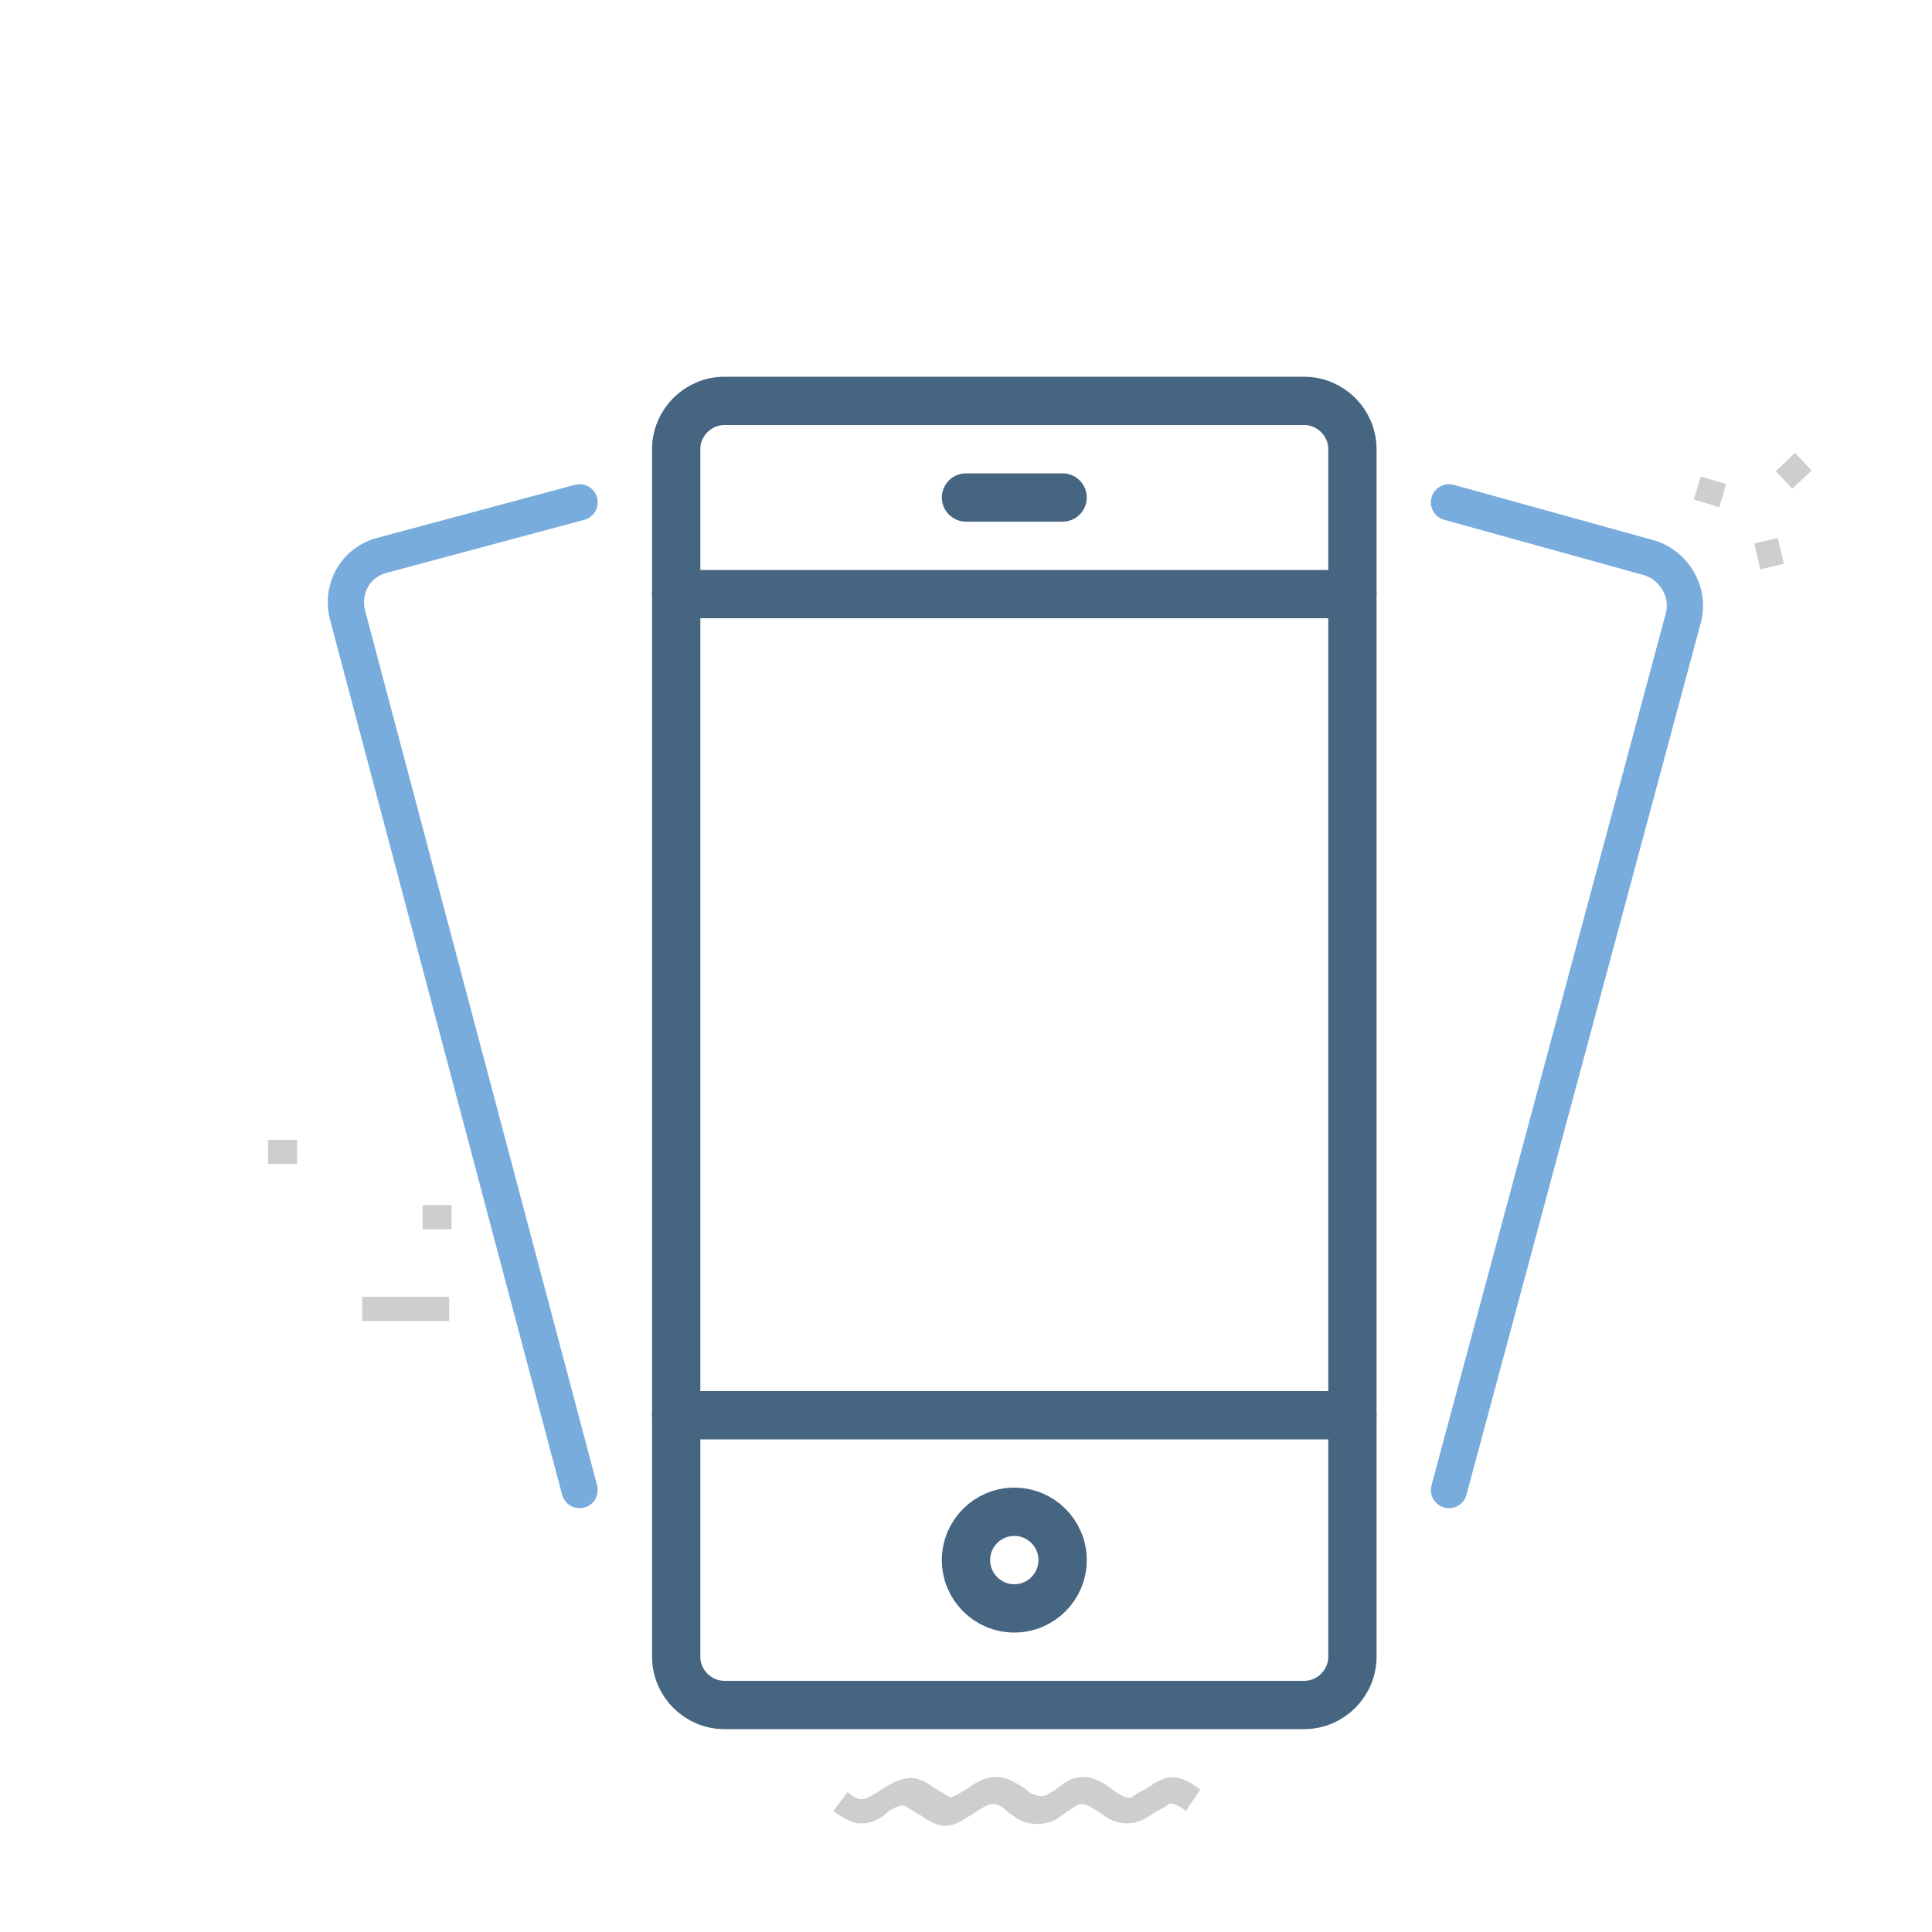
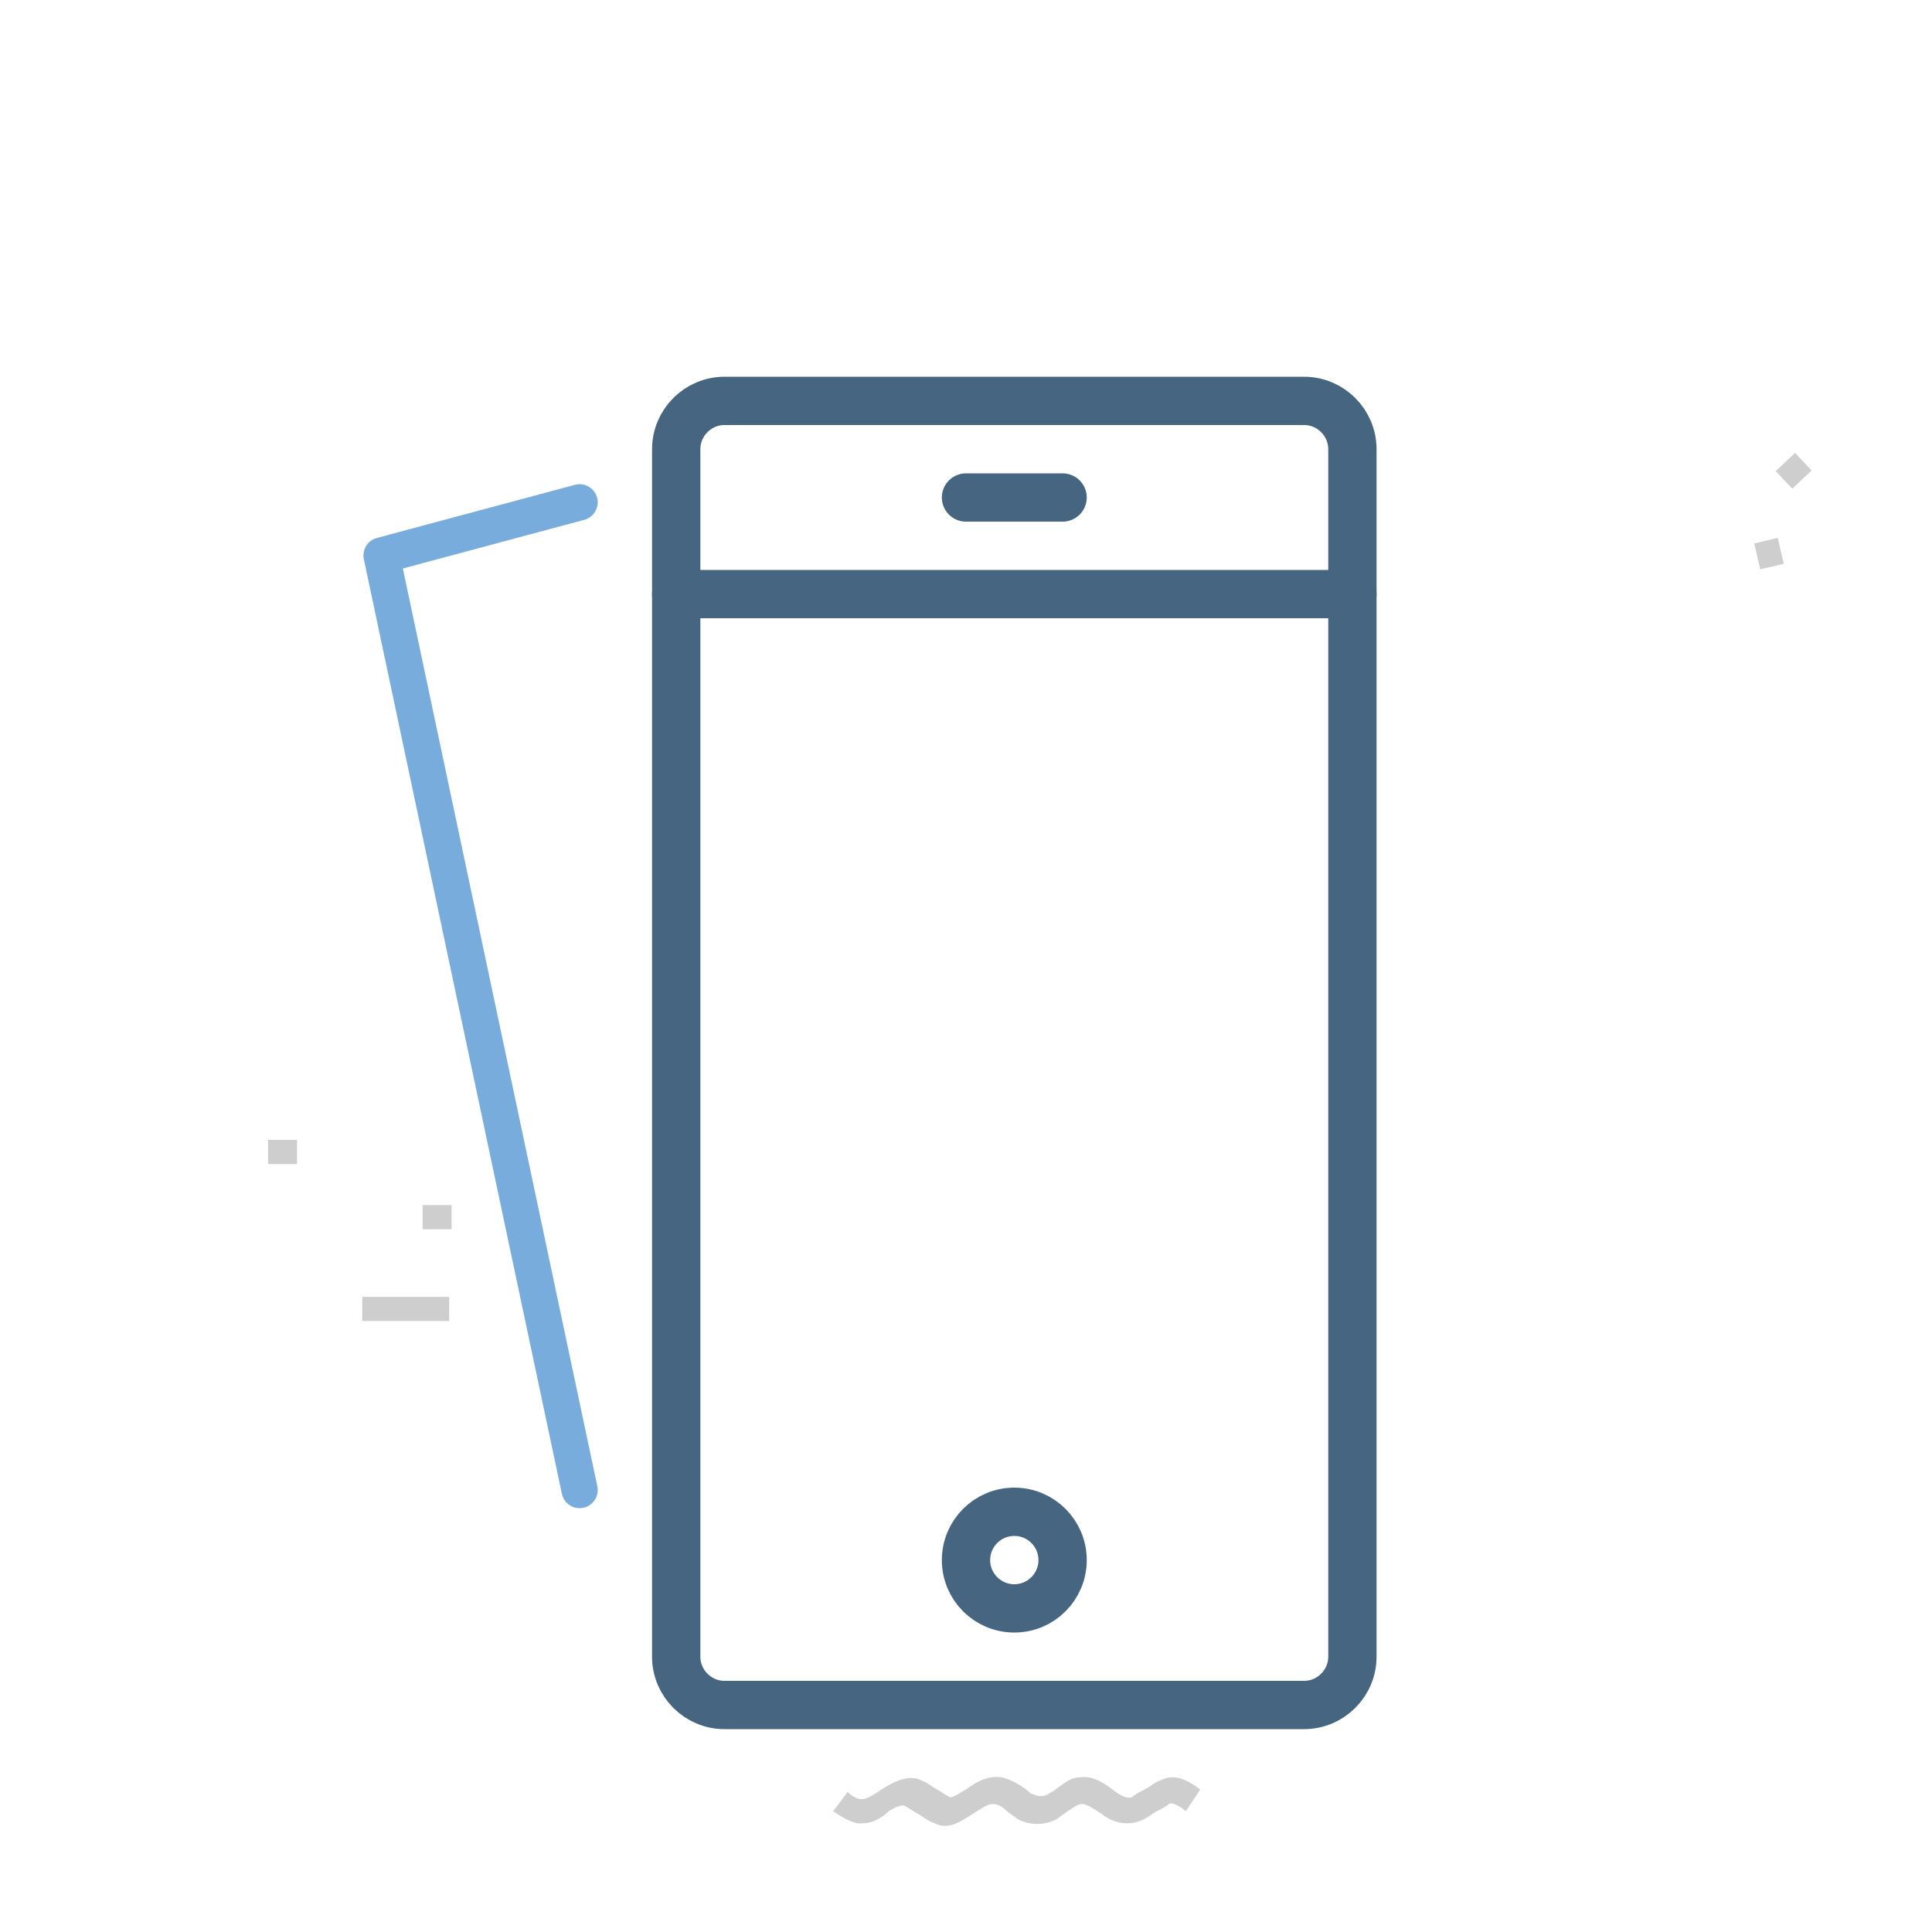
<svg xmlns="http://www.w3.org/2000/svg" version="1.1" x="0px" y="0px" viewBox="0 0 80 80" style="enable-background:new 0 0 80 80;" xml:space="preserve">
  <style type="text/css">
	.st0{fill:#CECECE;}
	.st1{fill:none;stroke:#466581;stroke-width:2;stroke-linecap:round;stroke-linejoin:round;stroke-miterlimit:10;}
	.st2{fill:none;stroke:#77acdc;stroke-width:1.5;stroke-linecap:round;stroke-linejoin:round;stroke-miterlimit:10;}
</style>
  <g id="Ñëîé_1">
    <g>
      <g>
        <g>
          <g>
-             <rect x="70.3" y="19.8" transform="matrix(0.289 -0.957 0.957 0.289 30.871 82.239)" class="st0" width="1" height="1.1" />
-           </g>
+             </g>
        </g>
      </g>
      <g>
        <g>
          <g>
            <rect x="72.7" y="22.4" transform="matrix(0.974 -0.229 0.229 0.974 -3.301 17.334)" class="st0" width="1" height="1.1" />
          </g>
          <g>
            <rect x="73.7" y="19" transform="matrix(0.729 -0.685 0.685 0.729 6.786 56.141)" class="st0" width="1.1" height="1" />
          </g>
        </g>
      </g>
    </g>
    <g>
      <rect x="11.1" y="47.2" class="st0" width="1.2" height="1" />
    </g>
    <g>
      <rect x="15" y="53.7" class="st0" width="3.6" height="1" />
    </g>
    <g>
      <path class="st0" d="M35.7,75.5c-0.1,0-0.1,0-0.2,0c-0.4-0.1-0.7-0.3-1-0.5l0.6-0.8l0,0c0.2,0.2,0.4,0.3,0.6,0.3    c0.2,0,0.5-0.2,0.8-0.4c0.6-0.4,1.2-0.6,1.6-0.4c0.3,0.1,0.5,0.3,0.7,0.4c0.2,0.1,0.3,0.2,0.5,0.3c0.1,0.1,0.5-0.2,0.7-0.3    c0.4-0.3,0.9-0.6,1.5-0.5c0.4,0.1,0.7,0.3,1,0.5c0.1,0.1,0.2,0.2,0.3,0.2c0.2,0.1,0.4,0.1,0.6,0c0.1-0.1,0.2-0.1,0.3-0.2    c0.3-0.2,0.6-0.5,1-0.5c0.6-0.1,1.1,0.3,1.5,0.6c0.3,0.2,0.5,0.3,0.7,0.2c0.1-0.1,0.3-0.2,0.5-0.3c0.2-0.1,0.4-0.3,0.7-0.4    c0.6-0.3,1.2,0.1,1.6,0.4L49.1,75c-0.2-0.2-0.6-0.4-0.7-0.3c-0.1,0.1-0.3,0.2-0.5,0.3c-0.2,0.1-0.4,0.3-0.7,0.4    c-0.5,0.2-1.1,0.1-1.6-0.3c-0.3-0.2-0.6-0.4-0.8-0.4c-0.2,0-0.4,0.2-0.6,0.3c-0.1,0.1-0.3,0.2-0.4,0.3c-0.5,0.3-1.2,0.3-1.7,0    c-0.1-0.1-0.3-0.2-0.4-0.3c-0.2-0.2-0.4-0.3-0.6-0.3c-0.2,0-0.5,0.2-0.8,0.4c-0.5,0.3-1,0.7-1.6,0.4c-0.3-0.1-0.5-0.3-0.7-0.4    c-0.2-0.1-0.3-0.2-0.5-0.3c-0.1-0.1-0.4,0-0.7,0.2C36.6,75.2,36.2,75.5,35.7,75.5z" />
    </g>
    <g>
      <rect x="17.5" y="49.9" class="st0" width="1.2" height="1" />
    </g>
  </g>
  <g id="Devices">
    <g>
      <path class="st1" d="M54,70.6H30c-1.1,0-2-0.9-2-2v-50c0-1.1,0.9-2,2-2h24c1.1,0,2,0.9,2,2v50C56,69.7,55.1,70.6,54,70.6z" />
-       <path class="st2" d="M24,20.8L15.8,23c-1.1,0.3-1.7,1.4-1.4,2.5L24,61.7" />
-       <path class="st2" d="M60,61.7l9.7-36.1c0.3-1.1-0.4-2.2-1.4-2.5L60,20.8" />
-       <line class="st1" x1="56" y1="58.6" x2="28" y2="58.6" />
+       <path class="st2" d="M24,20.8L15.8,23L24,61.7" />
      <line class="st1" x1="28" y1="24.6" x2="56" y2="24.6" />
      <line class="st1" x1="40" y1="20.6" x2="44" y2="20.6" />
      <circle class="st1" cx="42" cy="64.6" r="2" />
    </g>
  </g>
</svg>